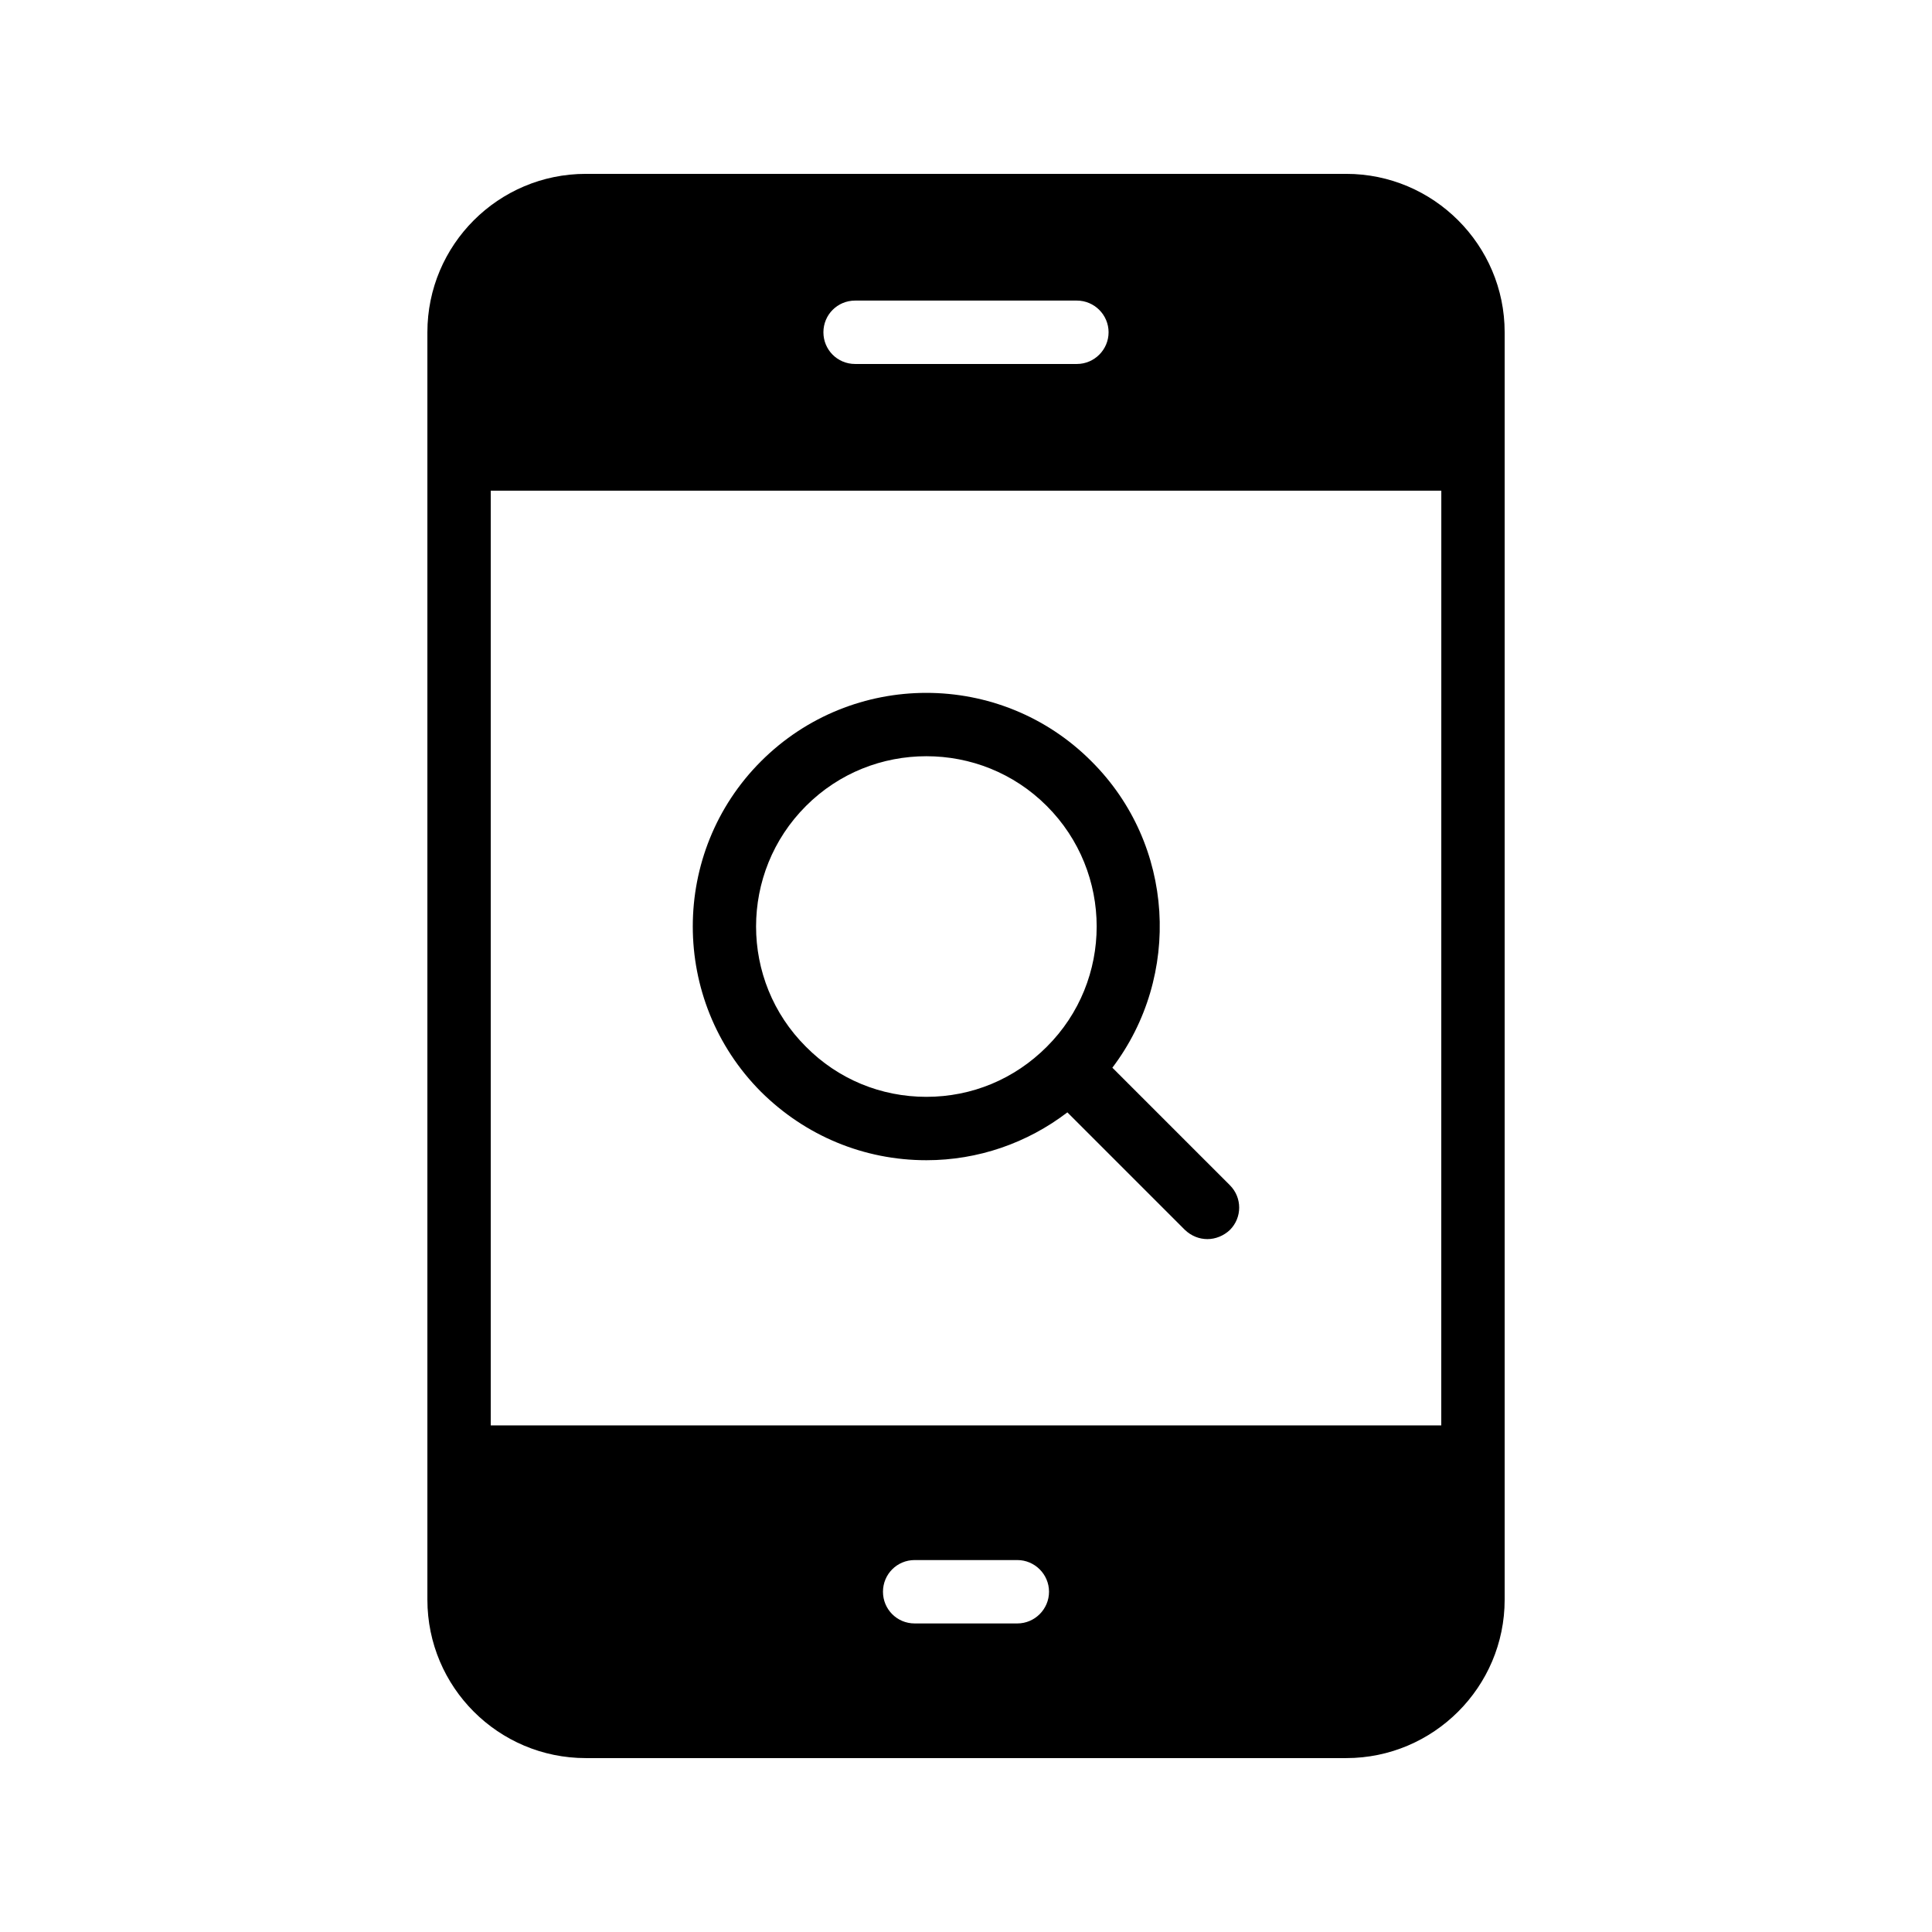
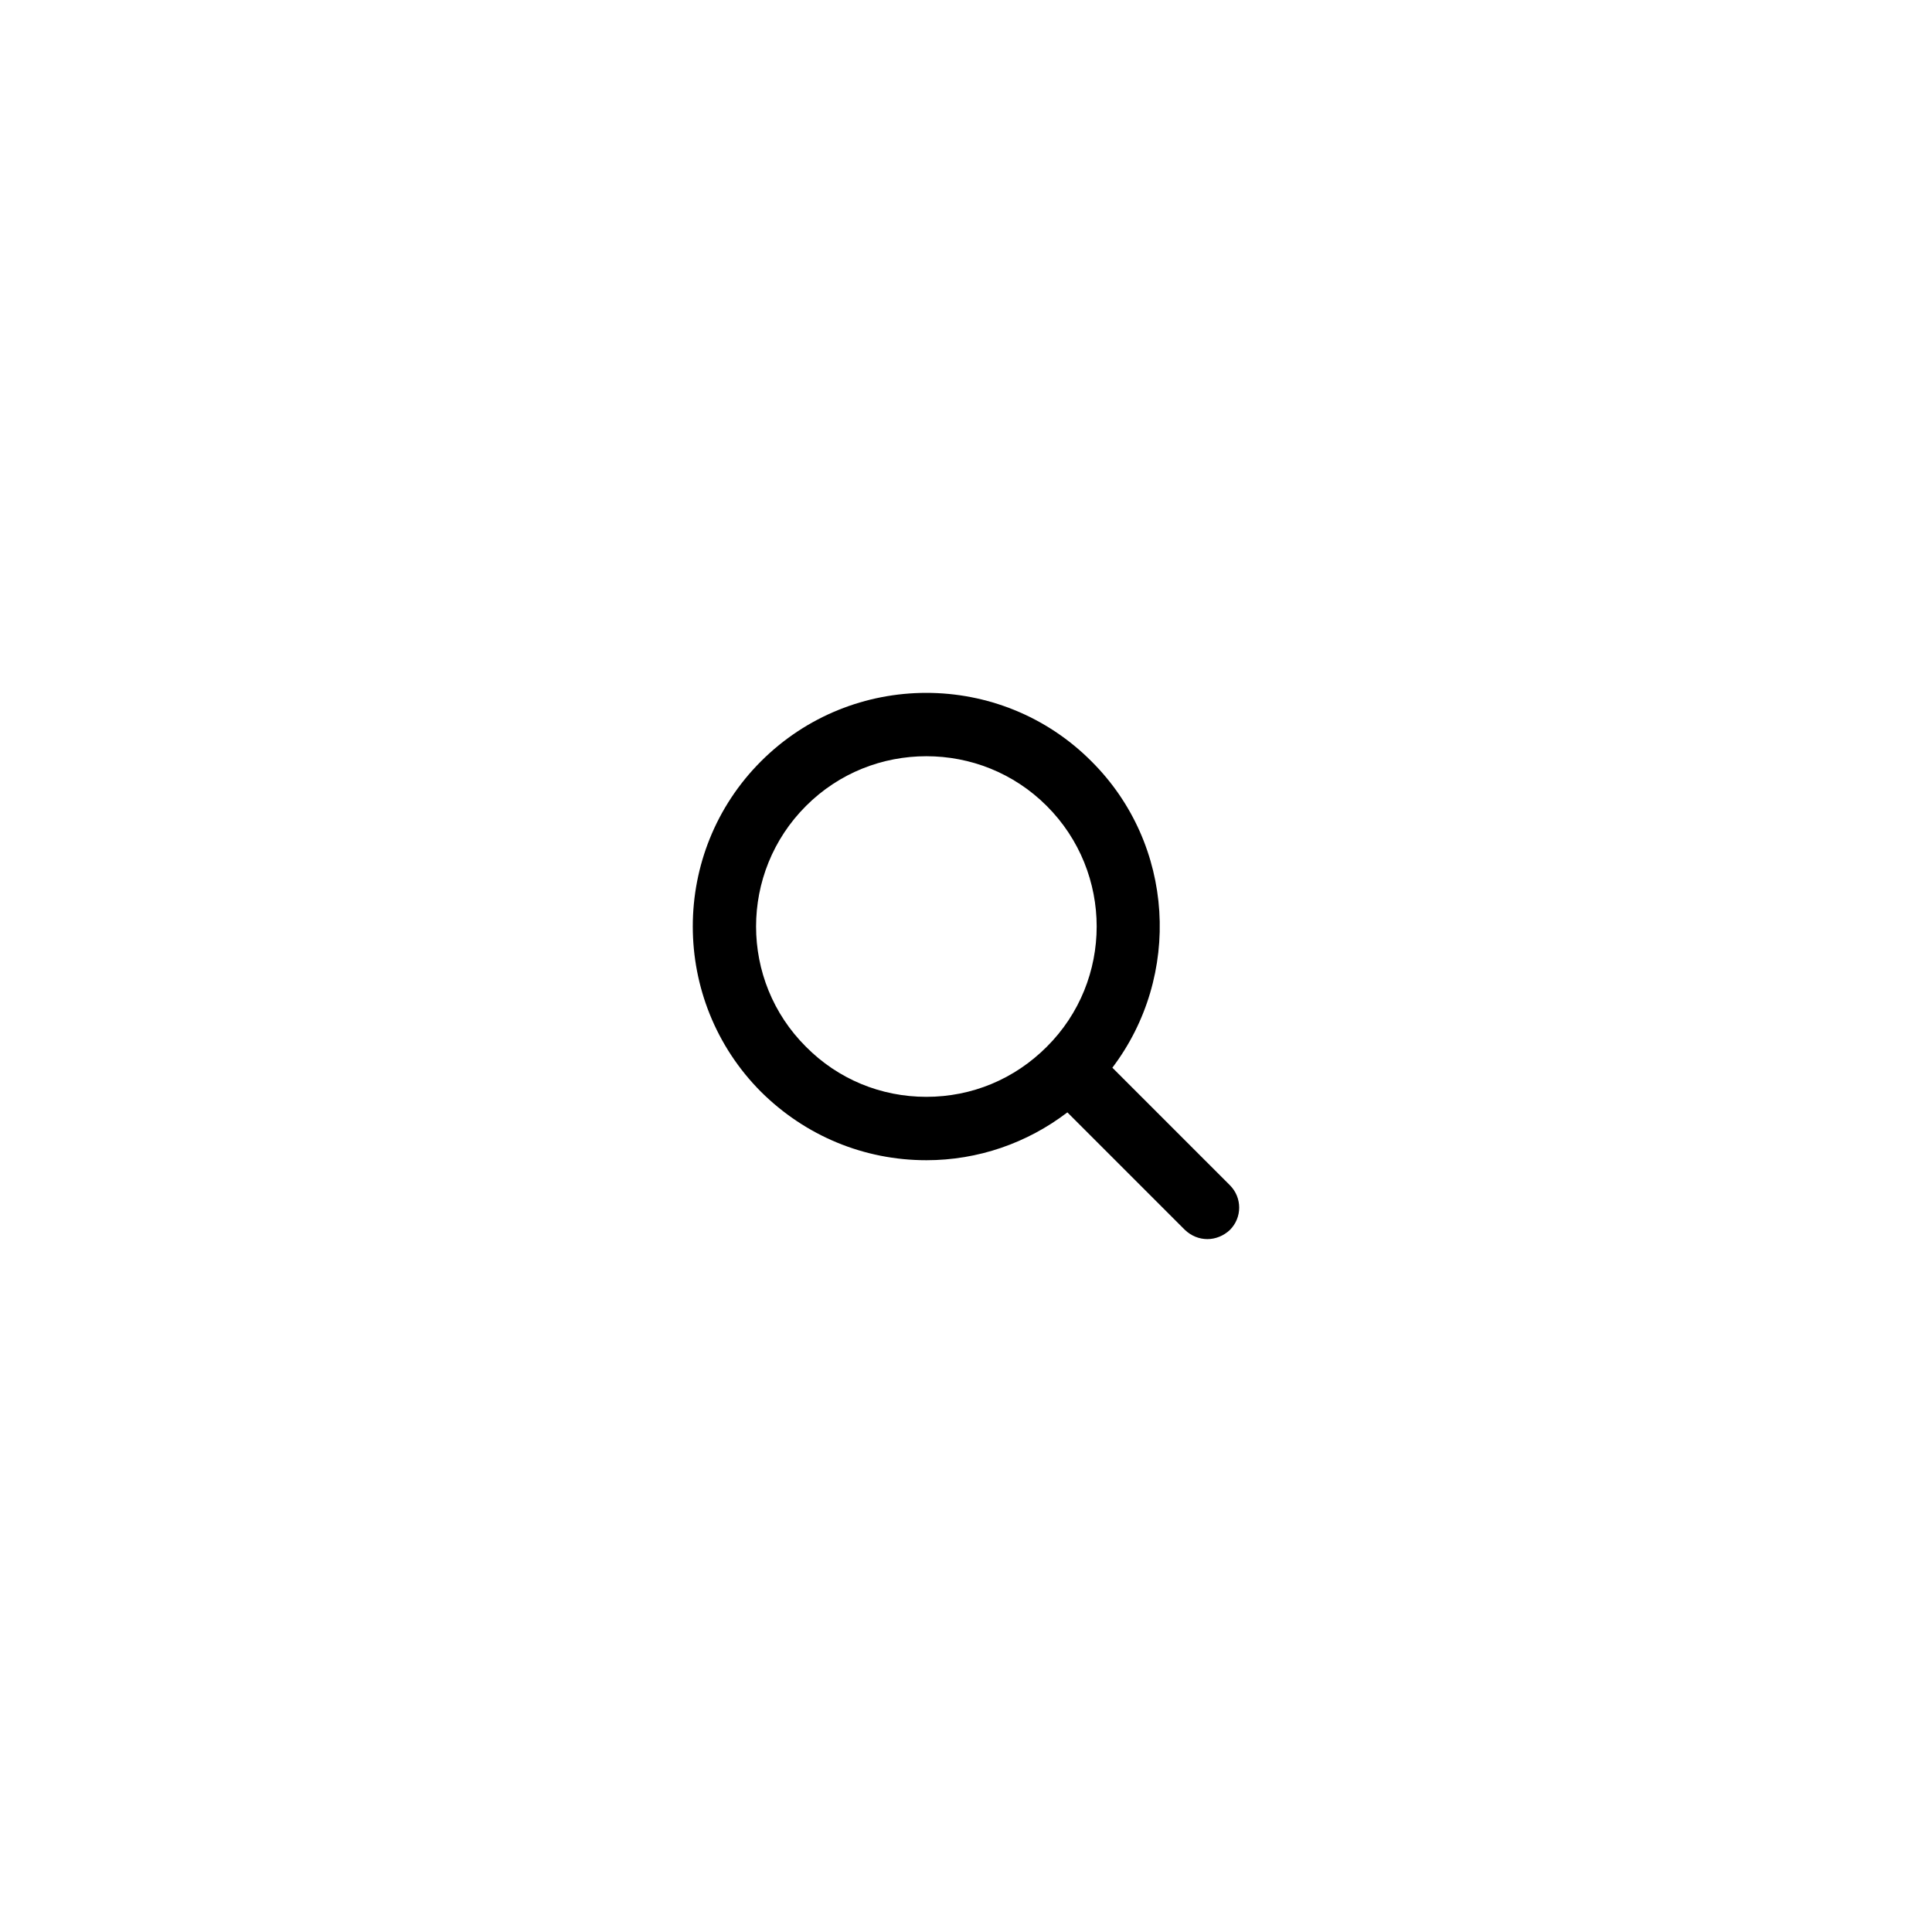
<svg xmlns="http://www.w3.org/2000/svg" fill="#000000" width="800px" height="800px" version="1.1" viewBox="144 144 512 512">
  <g>
-     <path d="m542.75 567.93v-335.87c0-23.176-18.895-41.984-41.984-41.984h-201.52c-23.176 0-41.984 18.809-41.984 41.984v335.87c0 23.176 18.809 41.984 41.984 41.984h201.52c23.09 0 41.984-18.809 41.984-41.984zm-172.14-344.27h58.777c4.617 0 8.398 3.777 8.398 8.398 0 4.617-3.777 8.398-8.398 8.398h-58.777c-4.703 0-8.398-3.777-8.398-8.398 0-4.617 3.695-8.398 8.398-8.398zm42.992 350.57h-27.207c-4.703 0-8.398-3.777-8.398-8.398 0-4.617 3.695-8.398 8.398-8.398h27.207c4.617 0 8.398 3.777 8.398 8.398 0 4.617-3.781 8.398-8.398 8.398zm112.35-52.48h-251.9v-247.71h251.91z" />
    <path d="m389.5 451.47c13.688 0 26.703-4.535 37.367-12.68l31.152 31.152c1.68 1.594 3.777 2.434 5.961 2.434 2.098 0 4.281-0.84 5.961-2.434 3.273-3.273 3.273-8.562 0-11.84l-31.152-31.152c18.391-24.266 16.625-59.113-5.543-81.195-24.098-24.184-63.395-24.184-87.578 0-24.098 24.098-24.098 63.395 0 87.578 11.754 11.668 27.289 18.137 43.832 18.137zm-31.91-93.879c8.816-8.816 20.32-13.184 31.91-13.184 11.586 0 23.09 4.367 31.906 13.184 17.633 17.633 17.633 46.266 0 63.816-8.562 8.566-19.816 13.266-31.906 13.266s-23.426-4.703-31.906-13.266c-17.637-17.551-17.637-46.184-0.004-63.816z" />
  </g>
</svg>